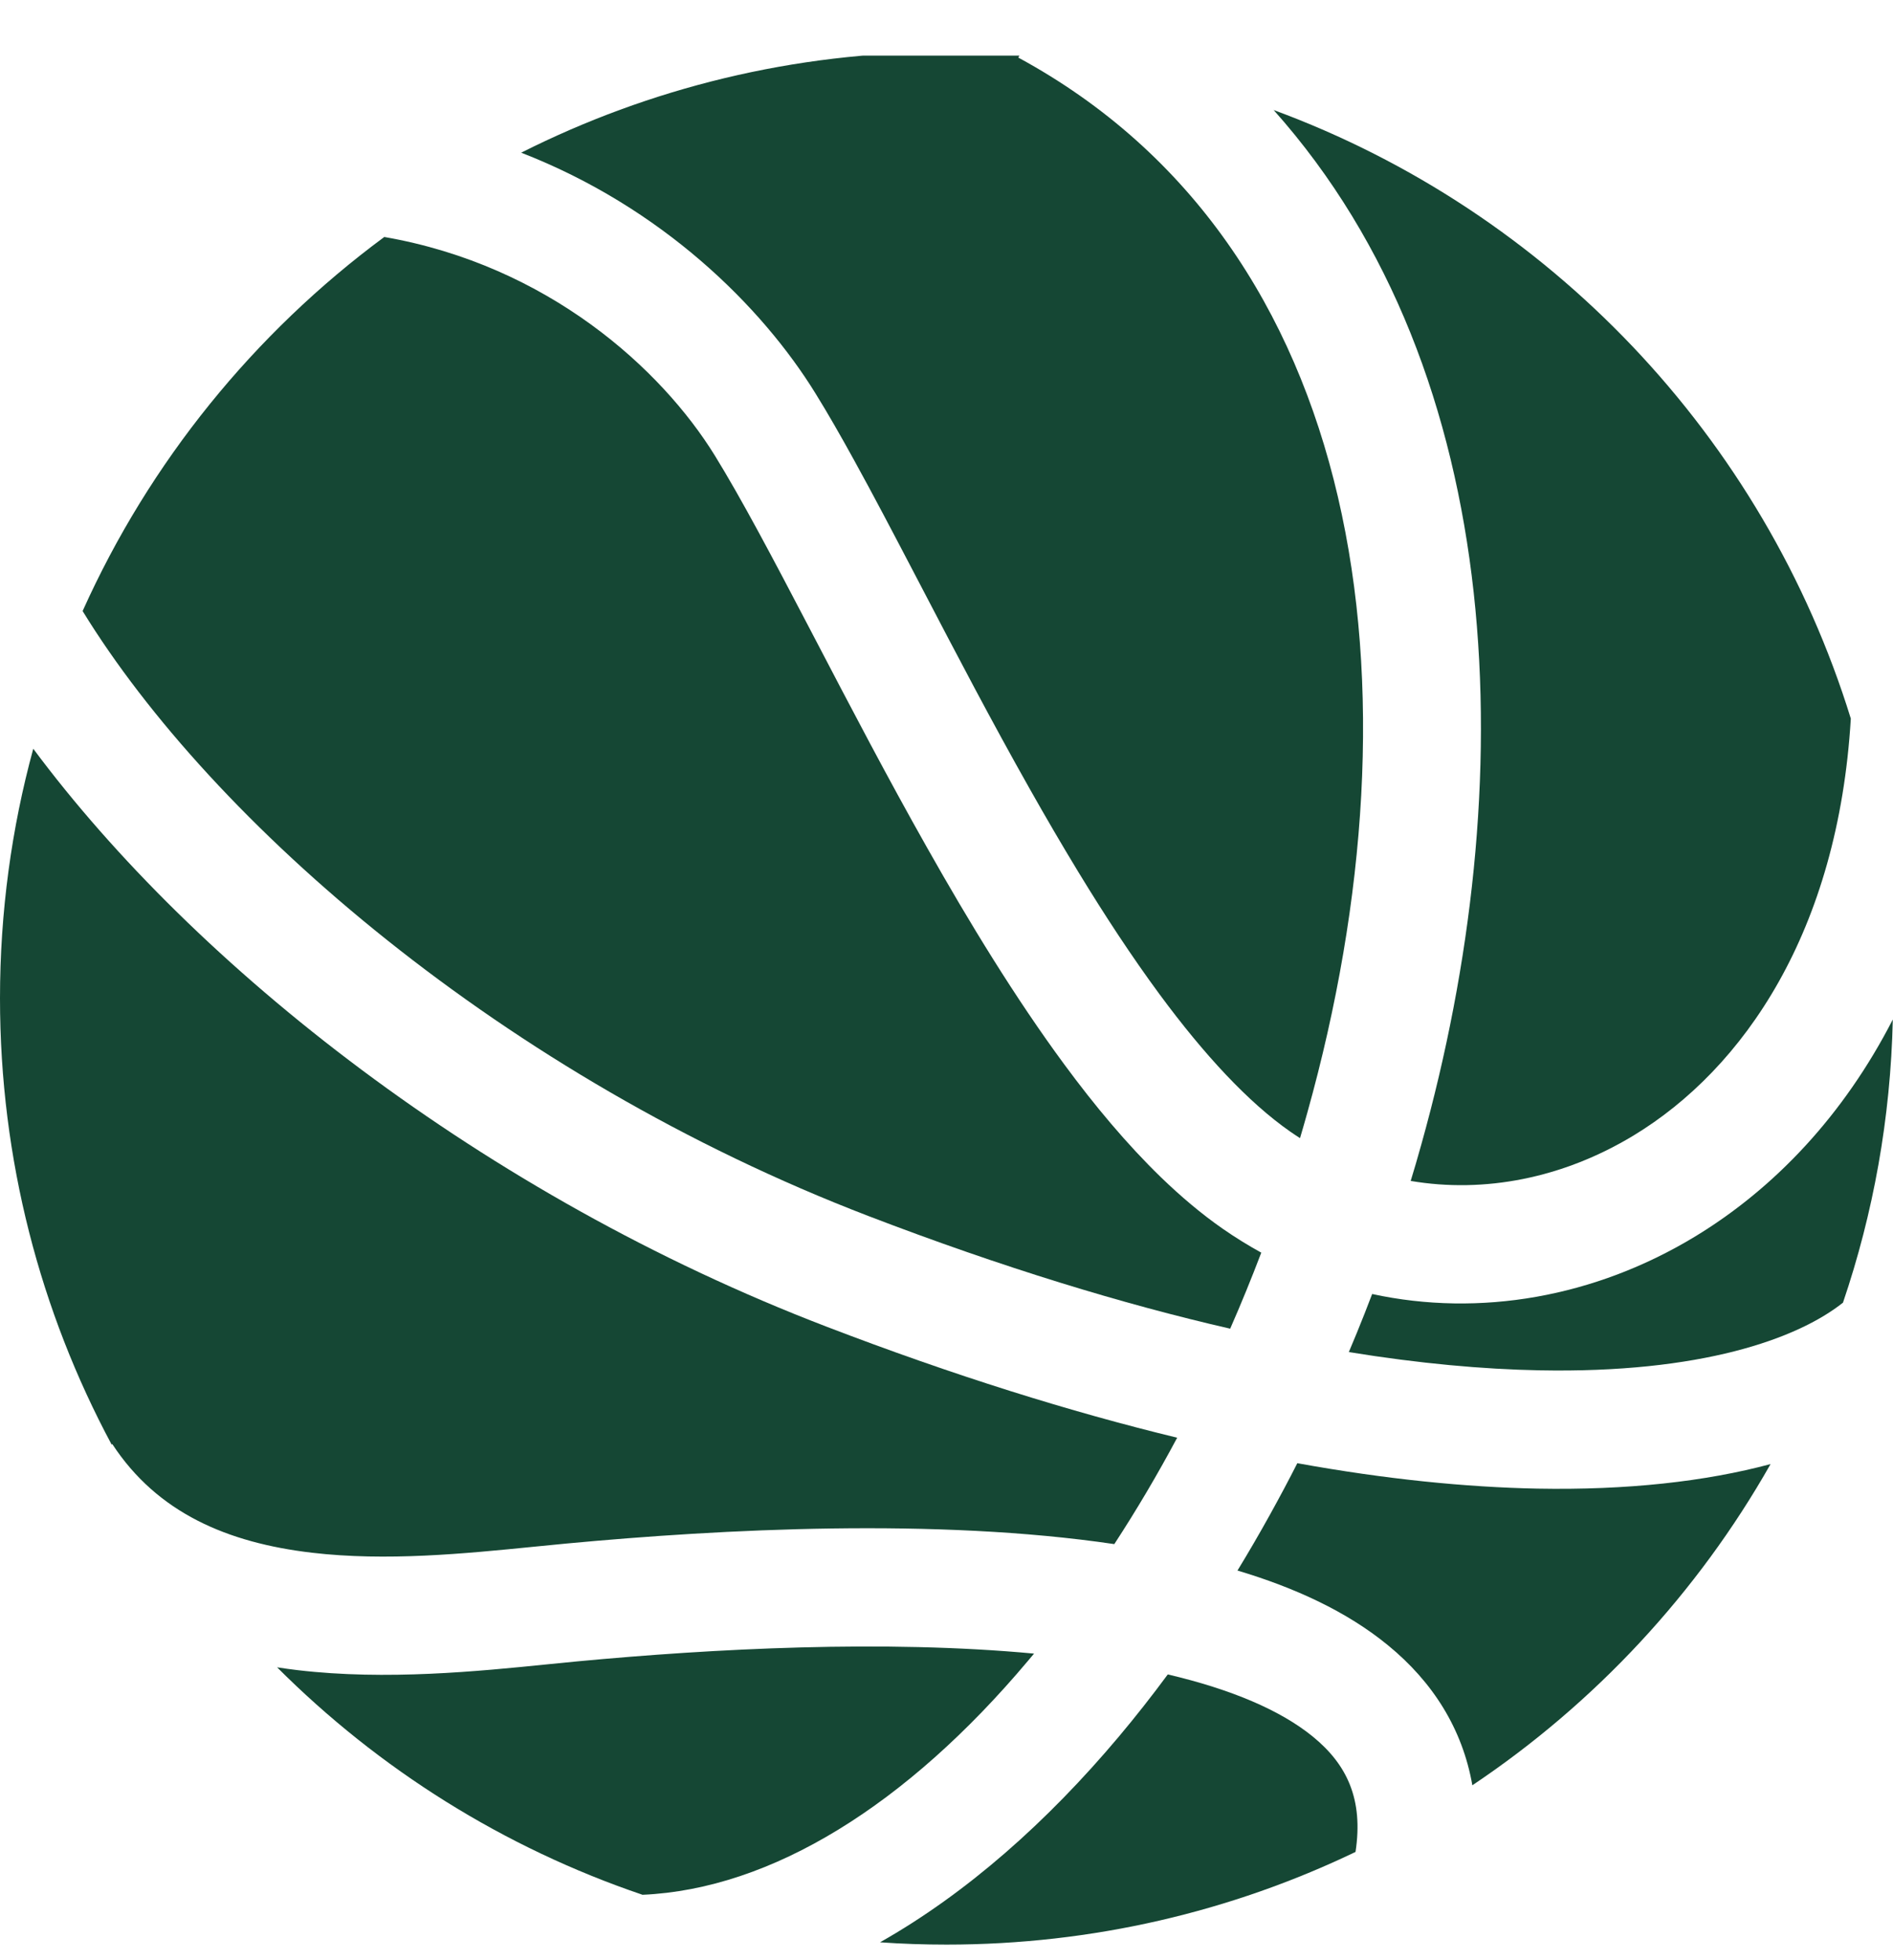
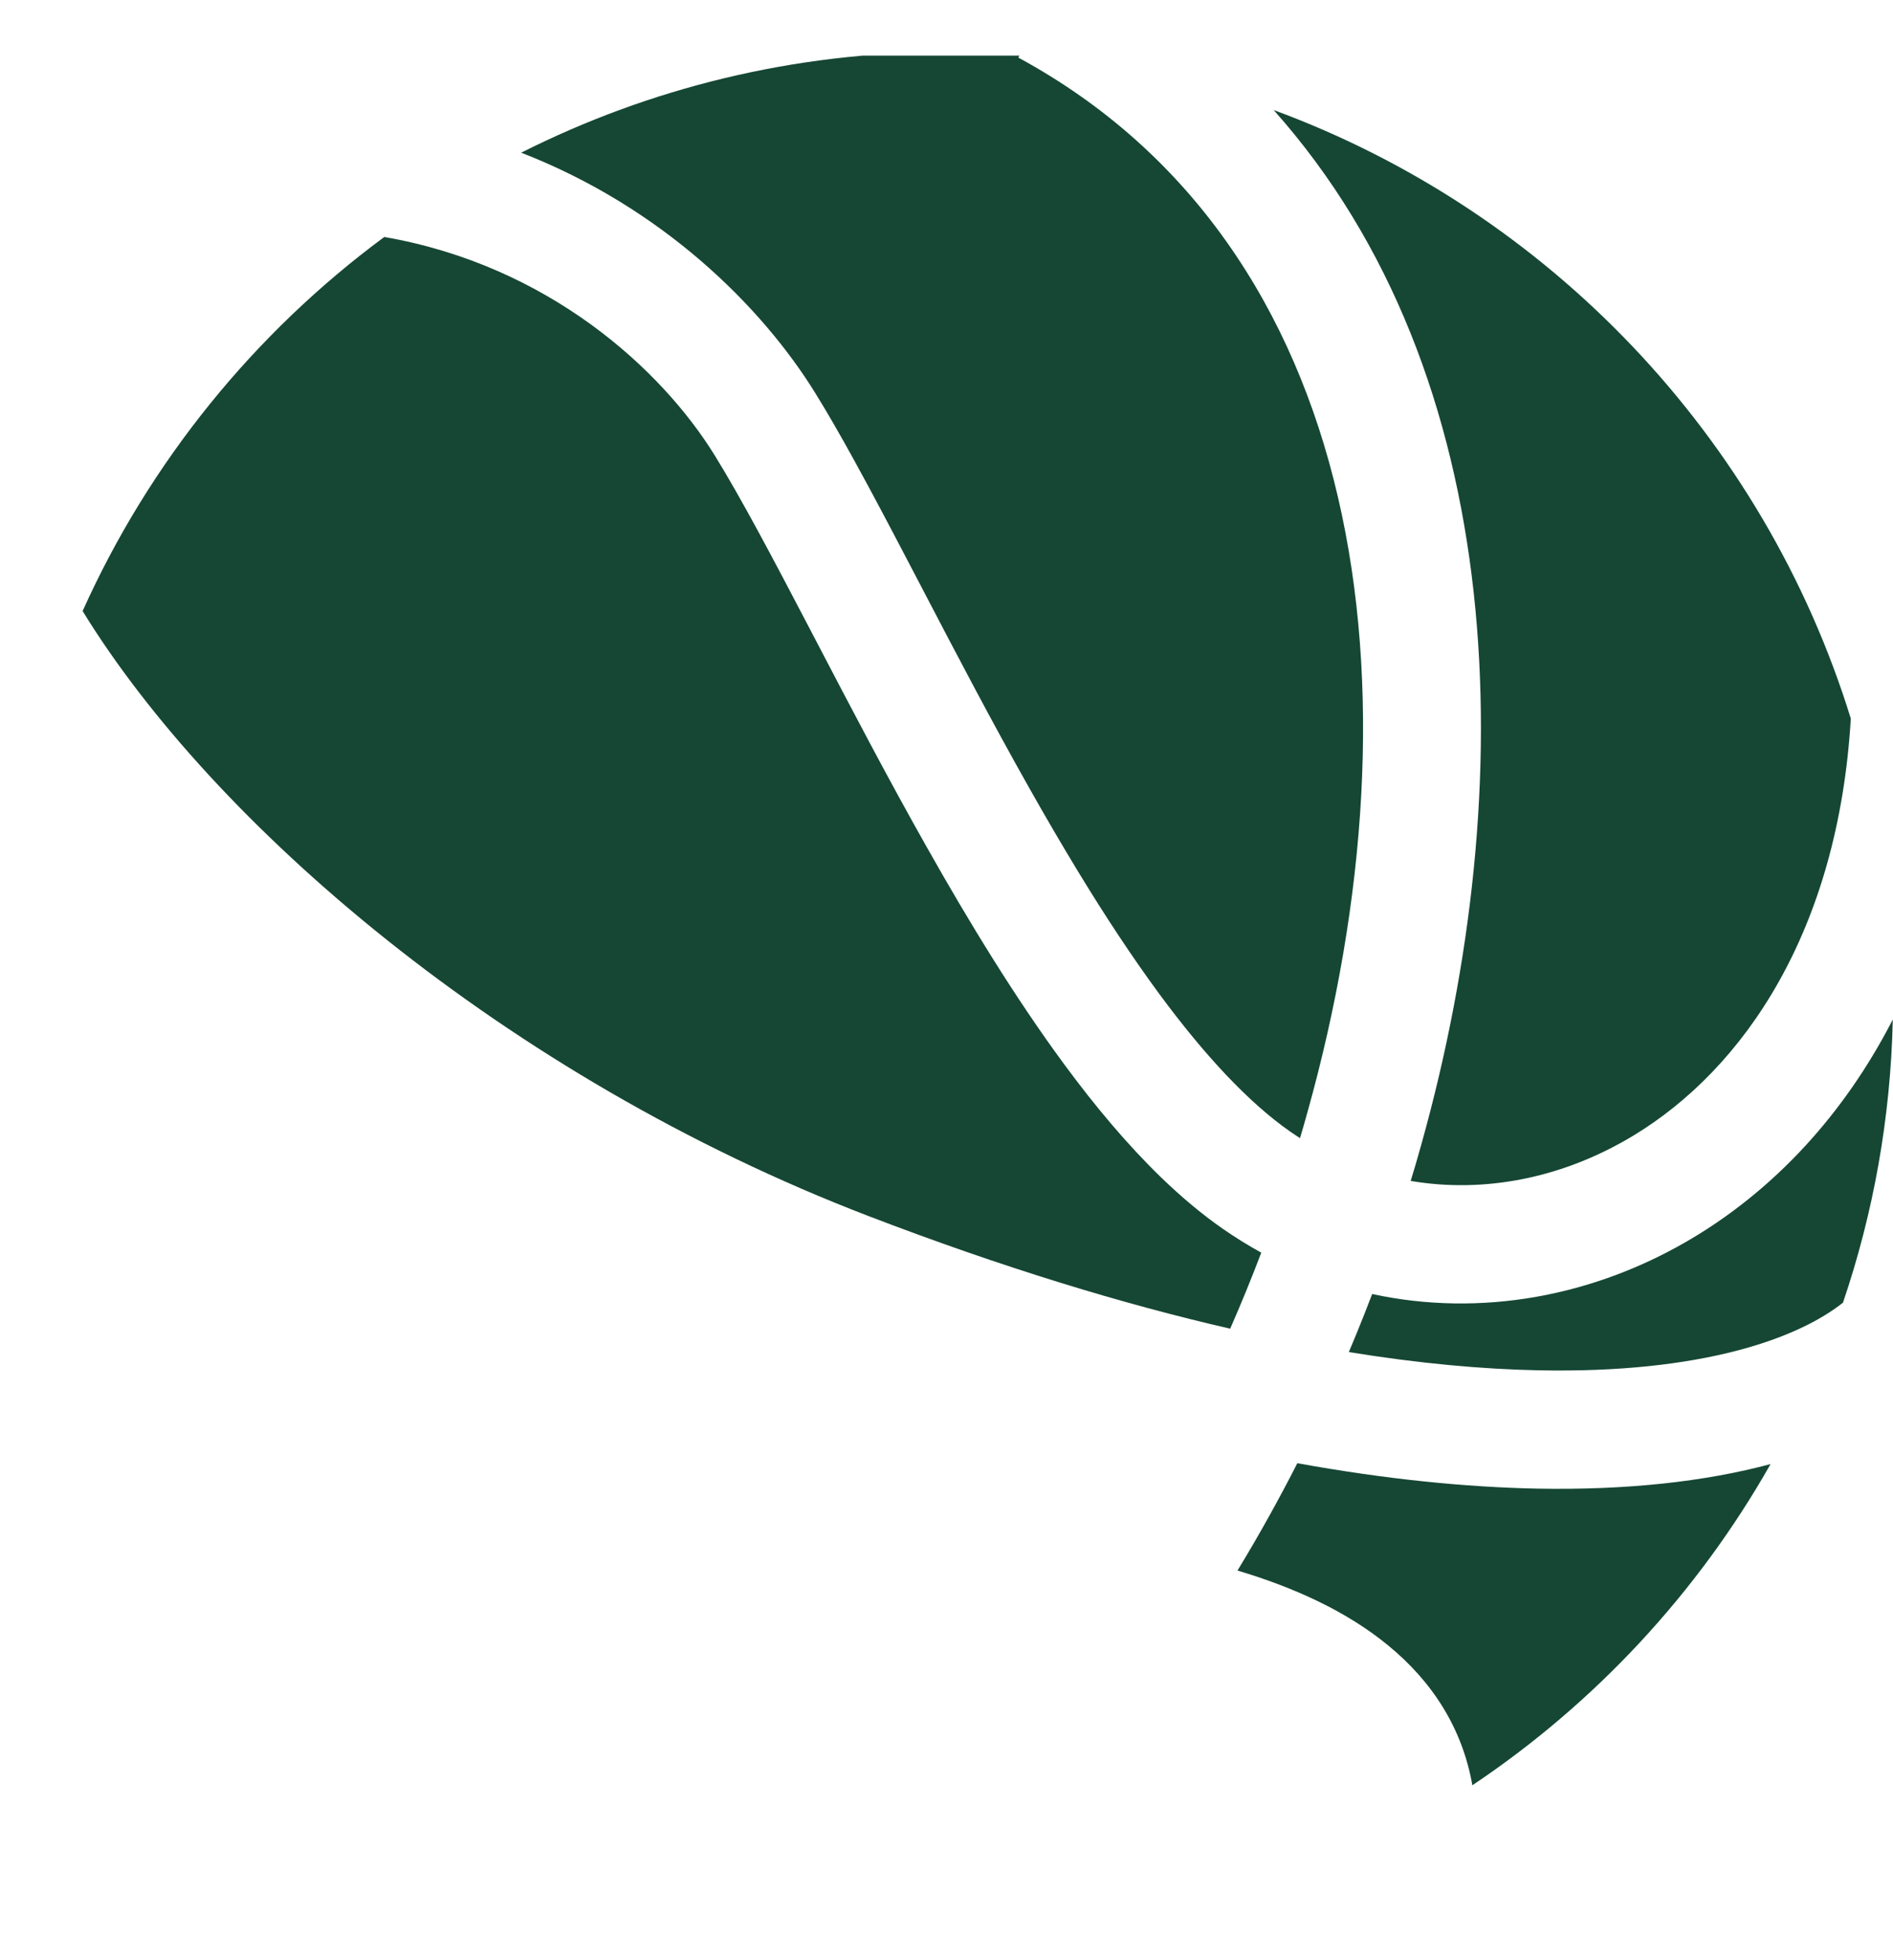
<svg xmlns="http://www.w3.org/2000/svg" width="28" height="29" viewBox="0 0 28 29" fill="none">
  <g clip-path="url(#clip0_2111_6795)">
-     <path d="M13.017 28.735C14.302 28.008 15.493 26.948 16.545 25.697C16.794 25.401 17.037 25.092 17.273 24.772C18.215 24.993 18.943 25.303 19.42 25.693C19.921 26.103 20.169 26.616 20.05 27.398C18.219 28.277 16.167 28.769 14 28.769C13.67 28.769 13.342 28.758 13.017 28.735Z" fill="#154734" />
-     <path d="M9.504 28.032C11.412 27.948 13.412 26.703 15.205 24.571L15.295 24.464C13.082 24.256 10.55 24.39 8.538 24.579L8.102 24.622C7.075 24.726 5.716 24.863 4.405 24.709C4.304 24.697 4.202 24.683 4.099 24.667C5.602 26.171 7.446 27.334 9.504 28.032Z" fill="#154734" />
-     <path d="M1.651 21.371L1.661 21.364C2.327 22.383 3.365 22.824 4.61 22.971C5.714 23.101 6.864 22.986 7.905 22.882L8.374 22.836C10.693 22.619 13.85 22.455 16.482 22.844C16.809 22.343 17.12 21.817 17.412 21.27C15.841 20.889 14.111 20.351 12.22 19.625C7.144 17.677 2.884 14.295 0.492 11.077C0.171 12.253 0 13.491 0 14.769C0 17.156 0.597 19.404 1.651 21.371Z" fill="#154734" />
    <path d="M1.222 9.04C3.143 12.17 7.452 15.92 12.847 17.991C14.834 18.753 16.614 19.294 18.196 19.657C18.358 19.288 18.511 18.913 18.656 18.532C18.461 18.425 18.271 18.307 18.085 18.178C17.772 17.96 17.468 17.703 17.172 17.417C16.669 16.929 16.191 16.357 15.742 15.747C15.022 14.77 14.339 13.652 13.709 12.534C13.127 11.504 12.581 10.458 12.086 9.51L11.96 9.269C11.426 8.247 10.964 7.373 10.573 6.739C9.785 5.462 8.109 3.927 5.684 3.506C3.76 4.929 2.213 6.833 1.222 9.04Z" fill="#154734" />
    <path d="M7.709 2.259C9.6 1.306 11.737 0.769 14 0.769C14.365 0.769 14.727 0.783 15.085 0.811L15.062 0.852C20.213 3.646 21.092 10.186 19.338 16.458C19.303 16.585 19.266 16.712 19.229 16.838C19.18 16.807 19.133 16.775 19.085 16.742C18.467 16.311 17.816 15.611 17.15 14.708C16.742 14.154 16.34 13.542 15.948 12.897C15.706 12.499 15.467 12.089 15.233 11.674C14.666 10.67 14.132 9.648 13.636 8.697L13.511 8.458C13.207 7.876 12.914 7.317 12.637 6.815C12.436 6.449 12.244 6.114 12.062 5.82C11.267 4.531 9.788 3.066 7.709 2.259Z" fill="#154734" />
    <path d="M18.839 1.628C22.334 5.546 22.505 11.634 21.024 16.929C20.997 17.025 20.97 17.121 20.942 17.217L20.866 17.471C21.954 17.656 23.115 17.432 24.159 16.801C25.795 15.811 27.189 13.774 27.376 10.631C26.088 6.463 22.909 3.127 18.839 1.628Z" fill="#154734" />
    <path d="M27.997 15.083C27.271 16.498 26.248 17.582 25.065 18.298C23.592 19.189 21.891 19.49 20.296 19.144L20.183 19.436C20.108 19.626 20.031 19.815 19.951 20.003C20.997 20.173 21.936 20.257 22.77 20.273C25.152 20.319 26.582 19.81 27.26 19.272C27.708 17.953 27.965 16.545 27.997 15.083Z" fill="#154734" />
    <path d="M26.189 21.66C25.227 21.918 24.07 22.048 22.737 22.023C21.683 22.002 20.501 21.885 19.189 21.647C19.058 21.906 18.922 22.16 18.783 22.411C18.628 22.691 18.468 22.966 18.304 23.235C19.148 23.487 19.92 23.84 20.528 24.339C21.189 24.879 21.632 25.574 21.778 26.412C23.593 25.197 25.108 23.568 26.189 21.66Z" fill="#154734" />
  </g>
  <defs>
    <clipPath id="clip0_2111_6795">
      <rect width="28" height="28" fill="white" transform="translate(0 0.823)" />
    </clipPath>
  </defs>
</svg>